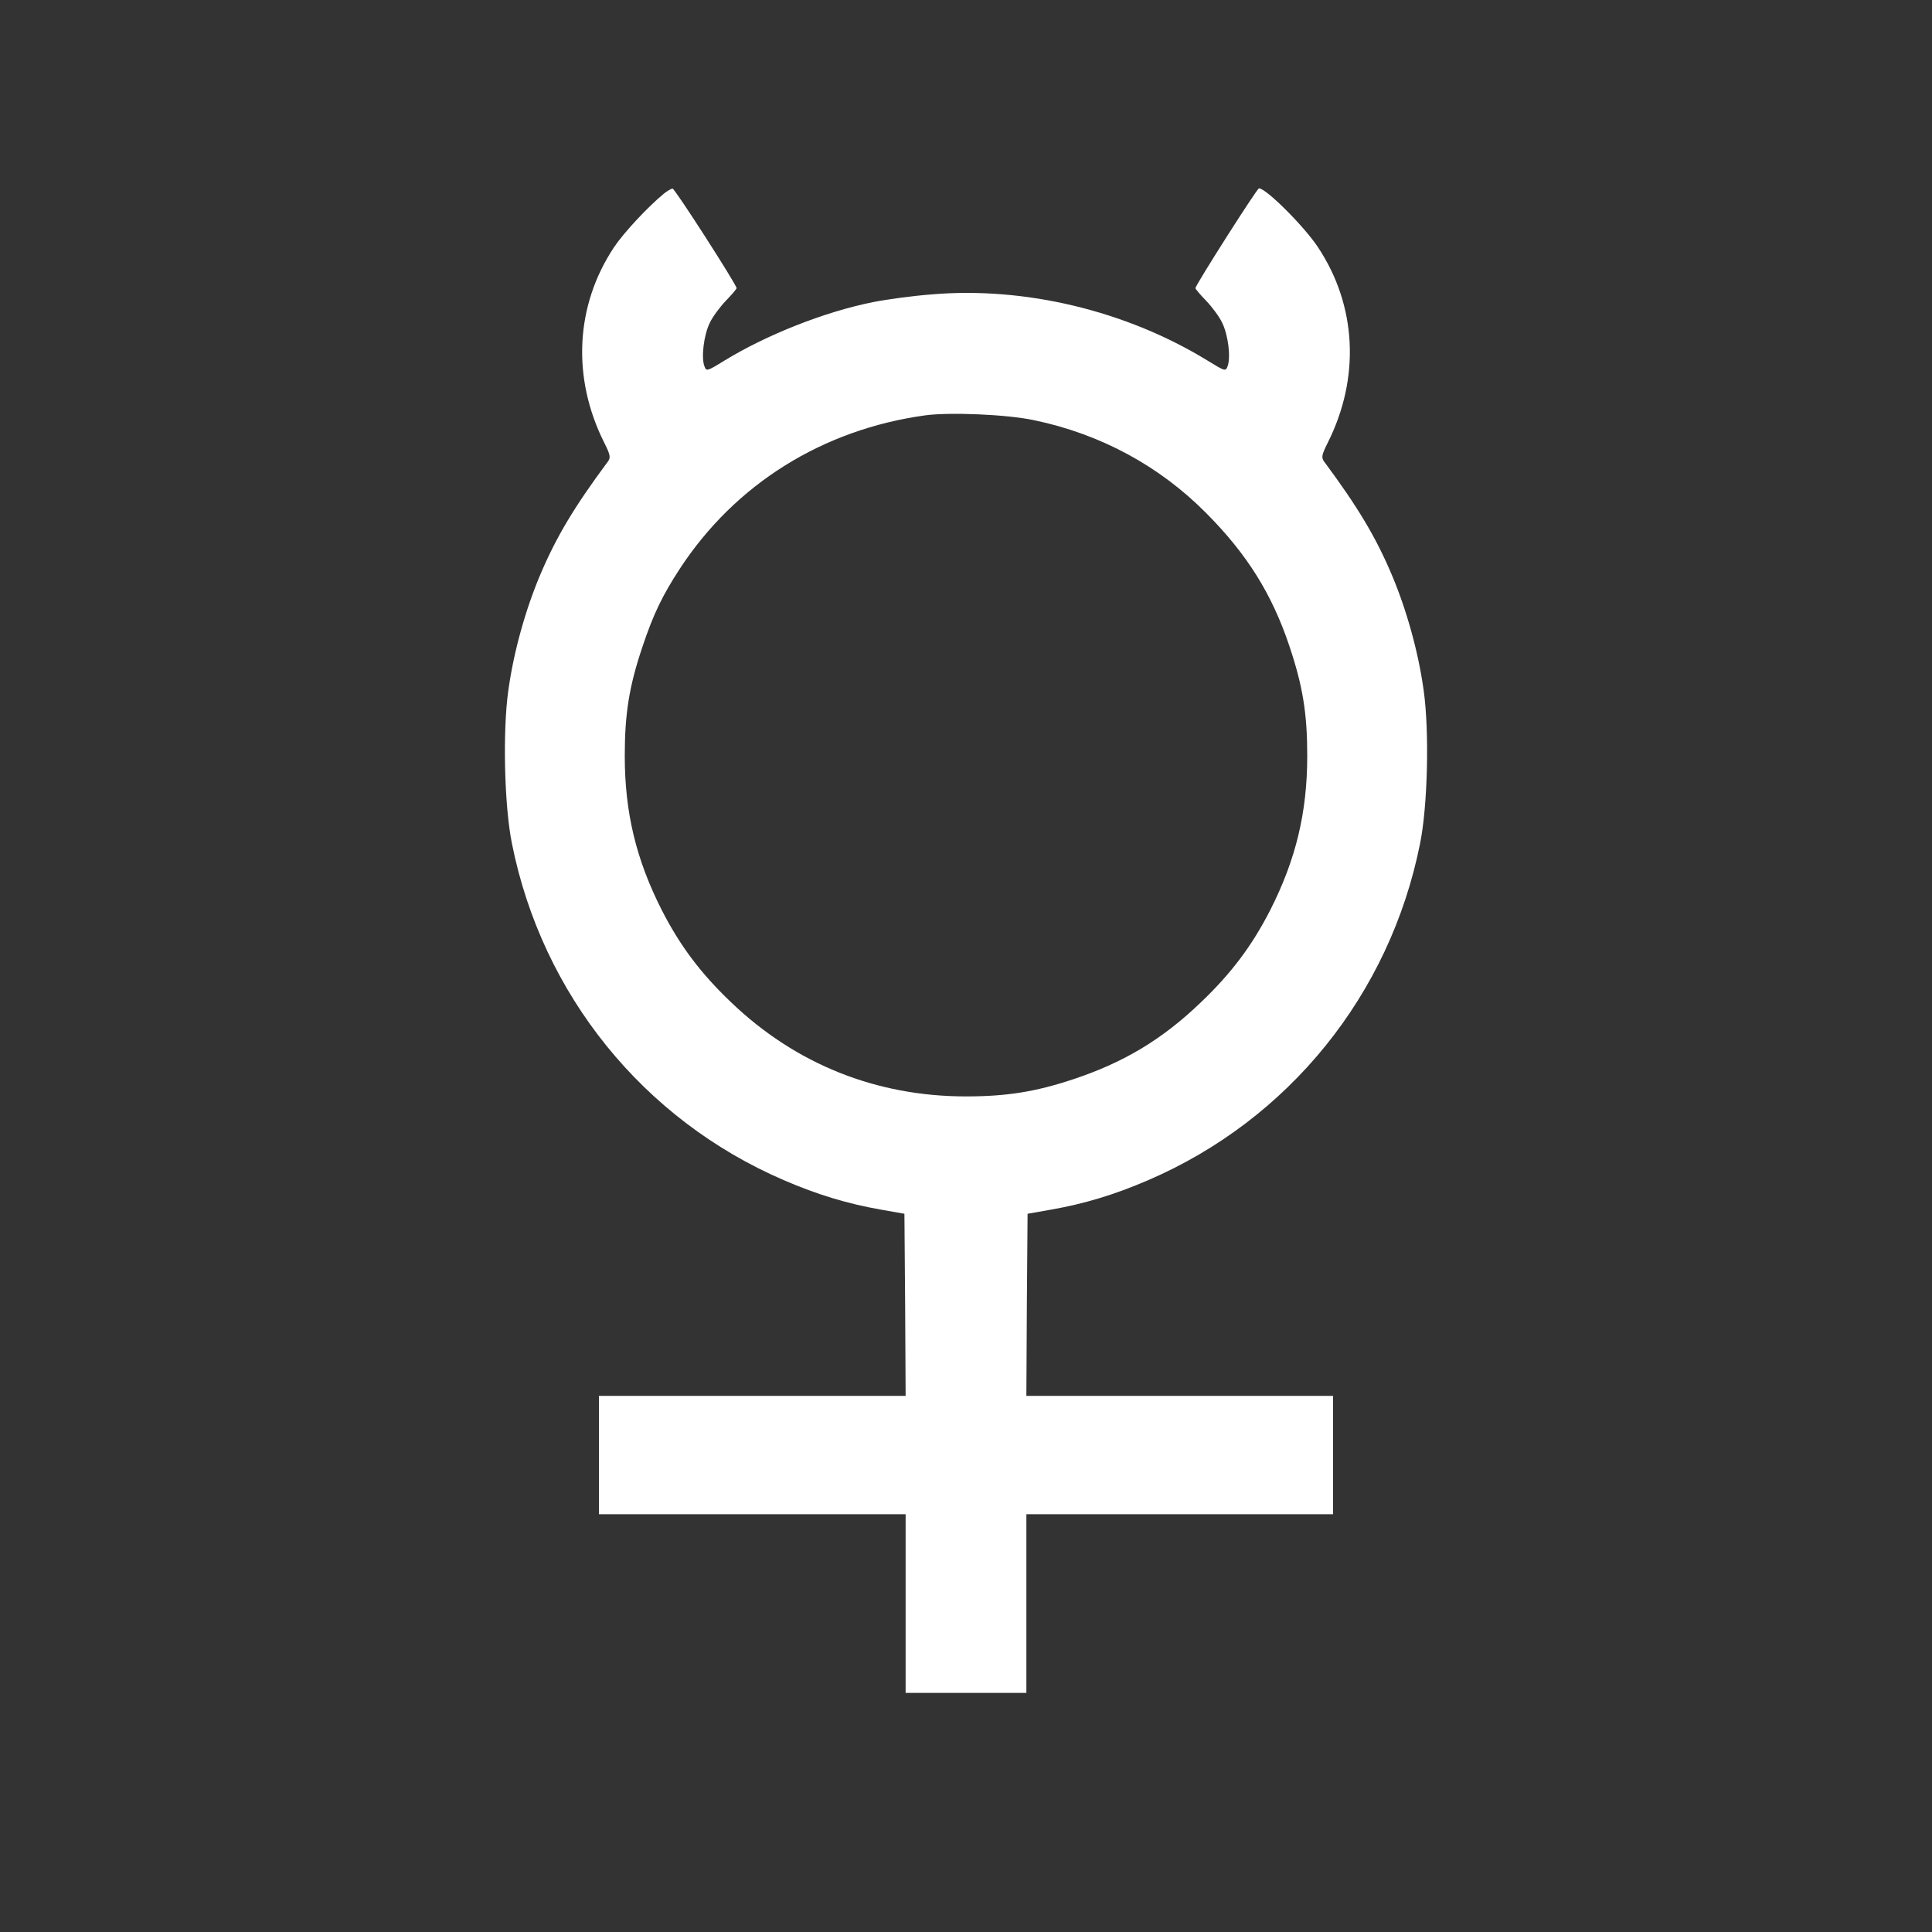
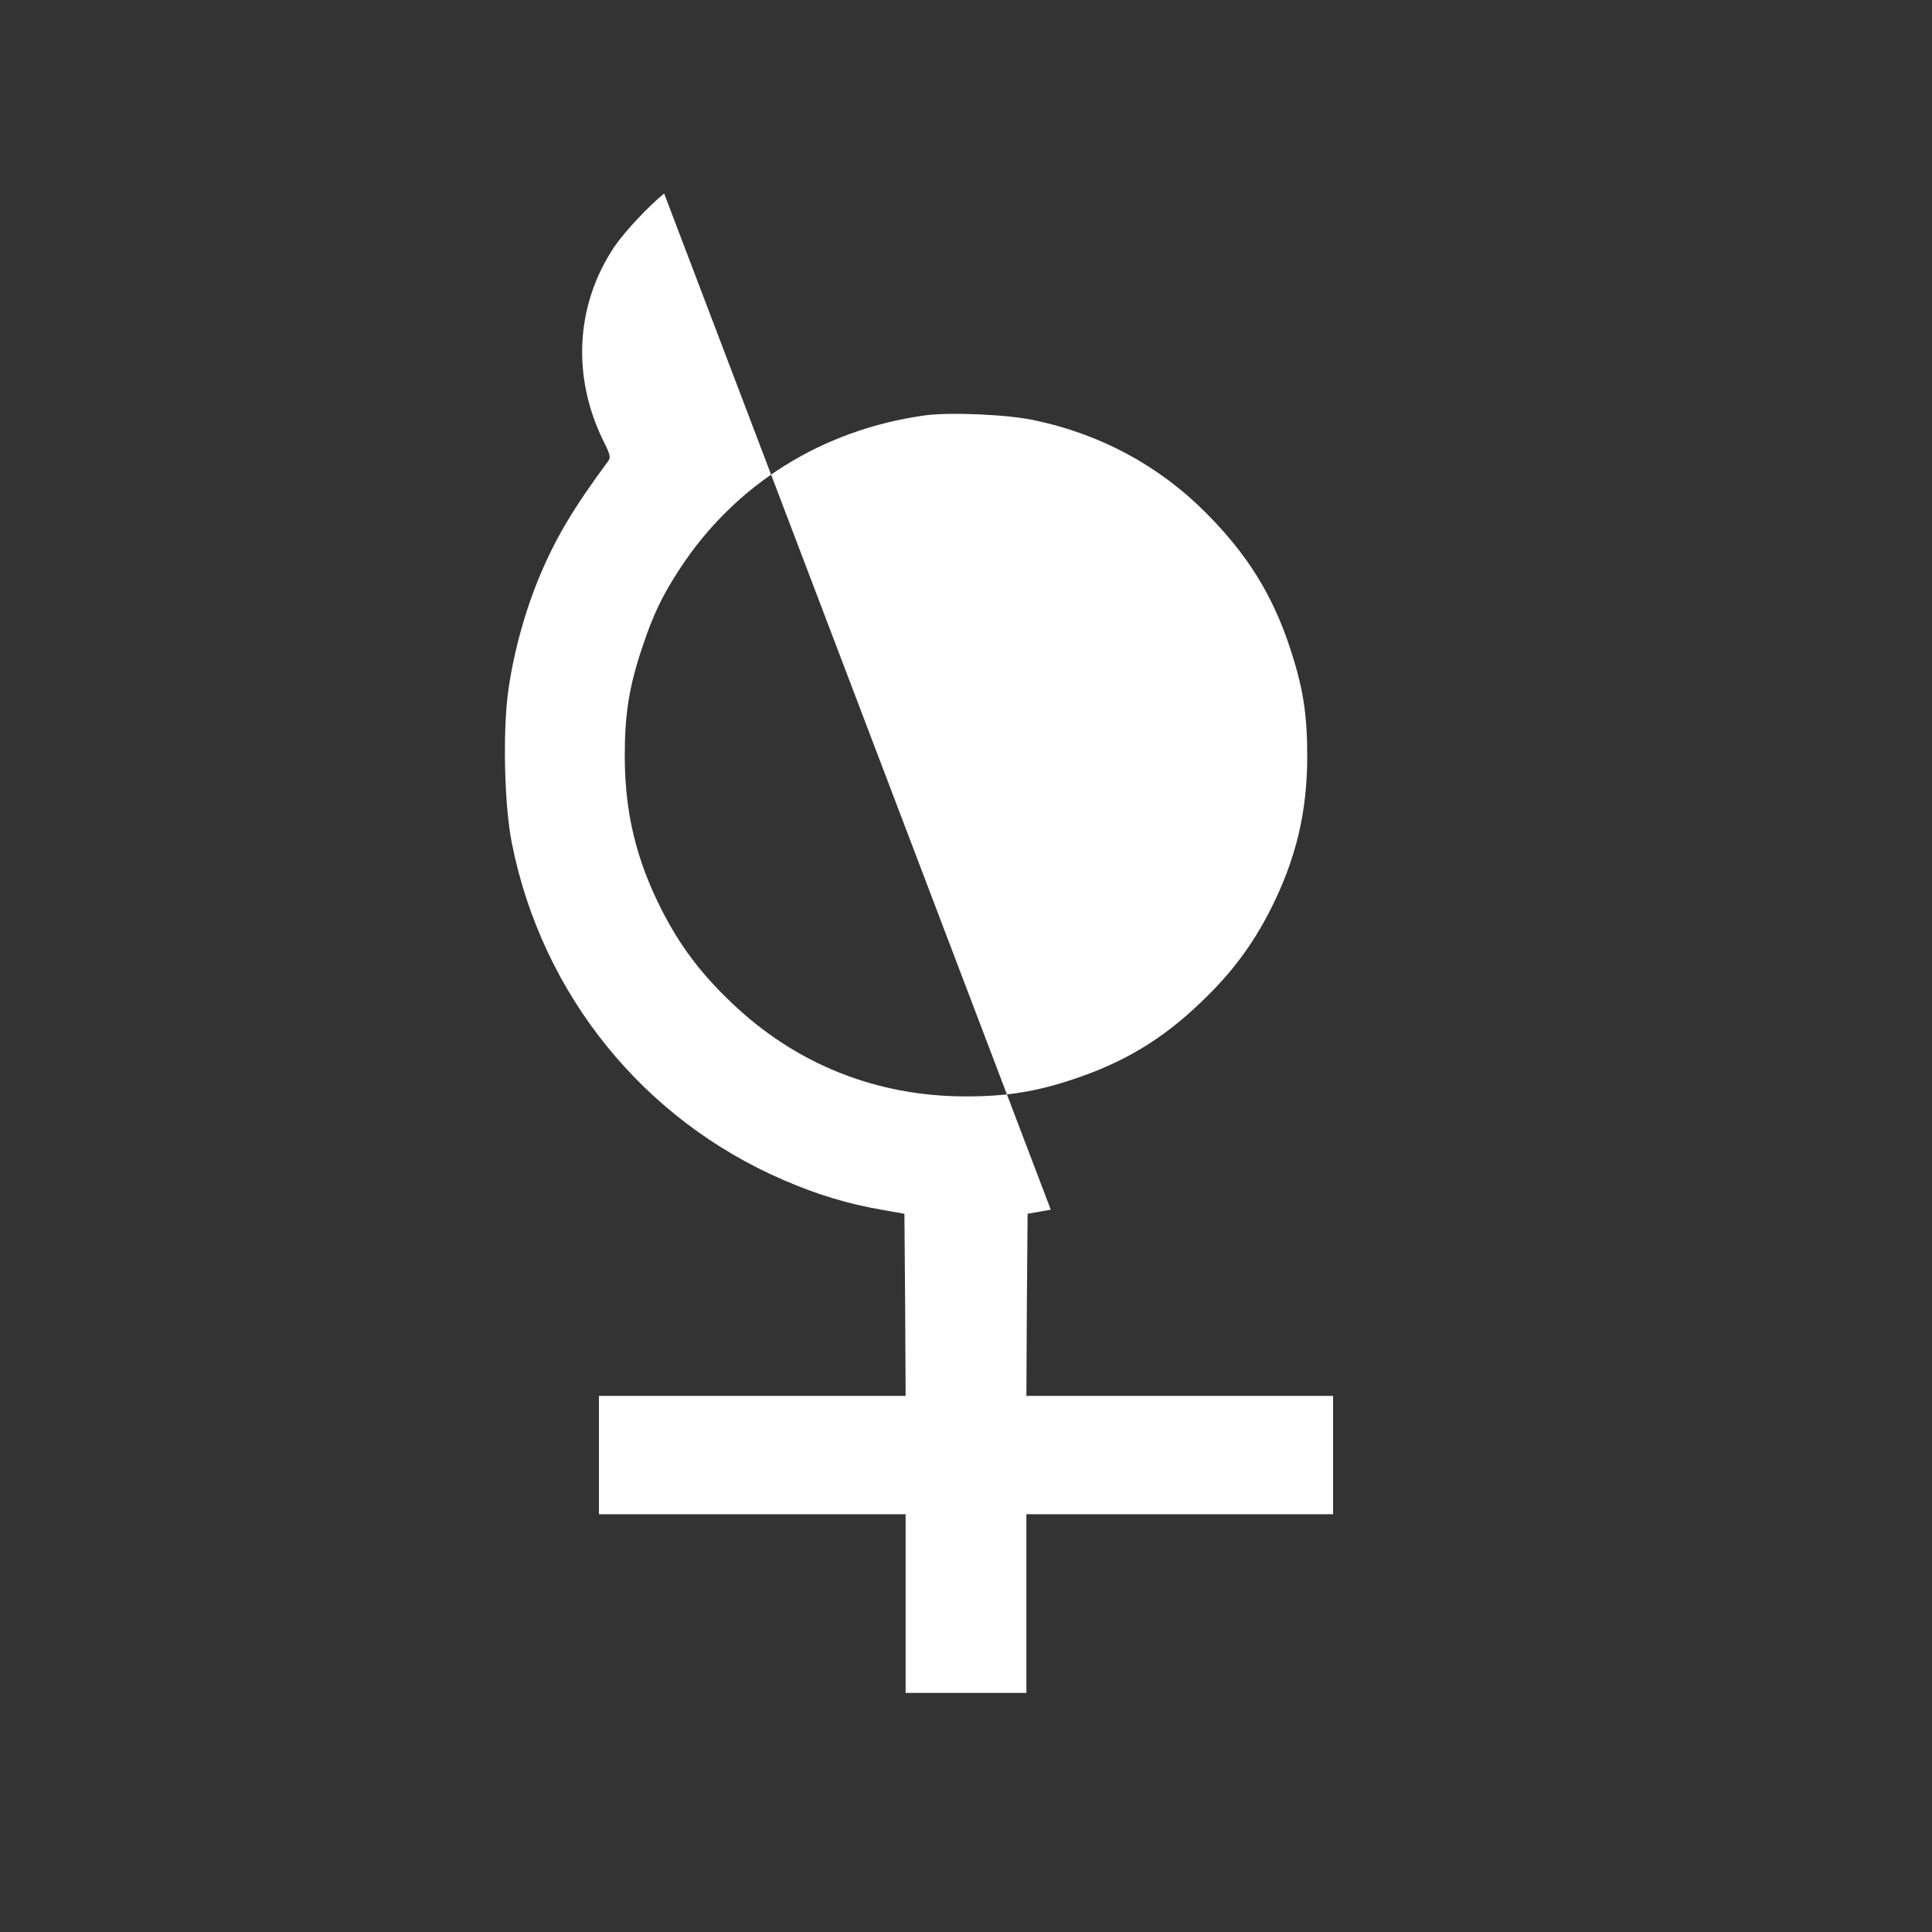
<svg xmlns="http://www.w3.org/2000/svg" version="1.0" width="800pt" height="800pt" viewBox="0 0 800 800" preserveAspectRatio="xMidYMid meet">
  <rect x="0" y="0" width="800" height="800" fill="#333333" stroke="none" />
  <g transform="translate(0,800) scale(0.1,-0.1)" fill="#fff" stroke="none">
-     <path d="M2750 7199 c-66 -54 -166 -161 -207 -222 -161 -242 -176 -541 -41 -810 25 -50 27 -61 16 -77 -141 -190 -215 -314 -281 -470 -61 -144 -110 -319 -132 -478 -24 -169 -17 -479 15 -636 125 -624 543 -1142 1126 -1393 139 -60 265 -98 403 -122 l96 -17 3 -377 2 -377 -635 0 -635 0 0 -245 0 -245 635 0 635 0 0 -370 0 -370 250 0 250 0 0 370 0 370 635 0 635 0 0 245 0 245 -635 0 -635 0 2 377 3 377 96 17 c138 24 264 62 403 122 583 251 1001 769 1126 1393 32 157 39 467 15 636 -22 159 -71 334 -132 478 -66 156 -140 280 -281 470 -11 16 -9 27 16 77 135 269 120 568 -41 810 -57 86 -215 244 -244 243 -8 0 -263 -401 -263 -413 0 -4 20 -27 44 -52 24 -25 55 -66 67 -92 25 -51 36 -144 22 -180 -8 -21 -10 -21 -83 24 -336 206 -755 307 -1142 274 -79 -6 -188 -21 -243 -32 -200 -40 -440 -135 -615 -242 -73 -45 -75 -45 -83 -24 -14 36 -3 129 22 180 12 26 43 67 67 92 24 25 44 48 44 52 0 14 -256 413 -265 412 -5 0 -21 -9 -35 -20z m1532 -939 c274 -57 519 -189 713 -385 169 -170 272 -335 344 -550 56 -167 74 -280 74 -455 0 -234 -47 -429 -153 -638 -75 -147 -161 -262 -287 -382 -160 -154 -320 -250 -532 -320 -154 -51 -274 -70 -441 -70 -372 0 -706 134 -973 390 -126 120 -212 235 -287 382 -106 209 -153 404 -153 638 0 174 18 288 73 451 45 135 82 212 155 324 229 350 590 576 1015 635 102 14 341 4 452 -20z" />
+     <path d="M2750 7199 c-66 -54 -166 -161 -207 -222 -161 -242 -176 -541 -41 -810 25 -50 27 -61 16 -77 -141 -190 -215 -314 -281 -470 -61 -144 -110 -319 -132 -478 -24 -169 -17 -479 15 -636 125 -624 543 -1142 1126 -1393 139 -60 265 -98 403 -122 l96 -17 3 -377 2 -377 -635 0 -635 0 0 -245 0 -245 635 0 635 0 0 -370 0 -370 250 0 250 0 0 370 0 370 635 0 635 0 0 245 0 245 -635 0 -635 0 2 377 3 377 96 17 z m1532 -939 c274 -57 519 -189 713 -385 169 -170 272 -335 344 -550 56 -167 74 -280 74 -455 0 -234 -47 -429 -153 -638 -75 -147 -161 -262 -287 -382 -160 -154 -320 -250 -532 -320 -154 -51 -274 -70 -441 -70 -372 0 -706 134 -973 390 -126 120 -212 235 -287 382 -106 209 -153 404 -153 638 0 174 18 288 73 451 45 135 82 212 155 324 229 350 590 576 1015 635 102 14 341 4 452 -20z" />
  </g>
</svg>